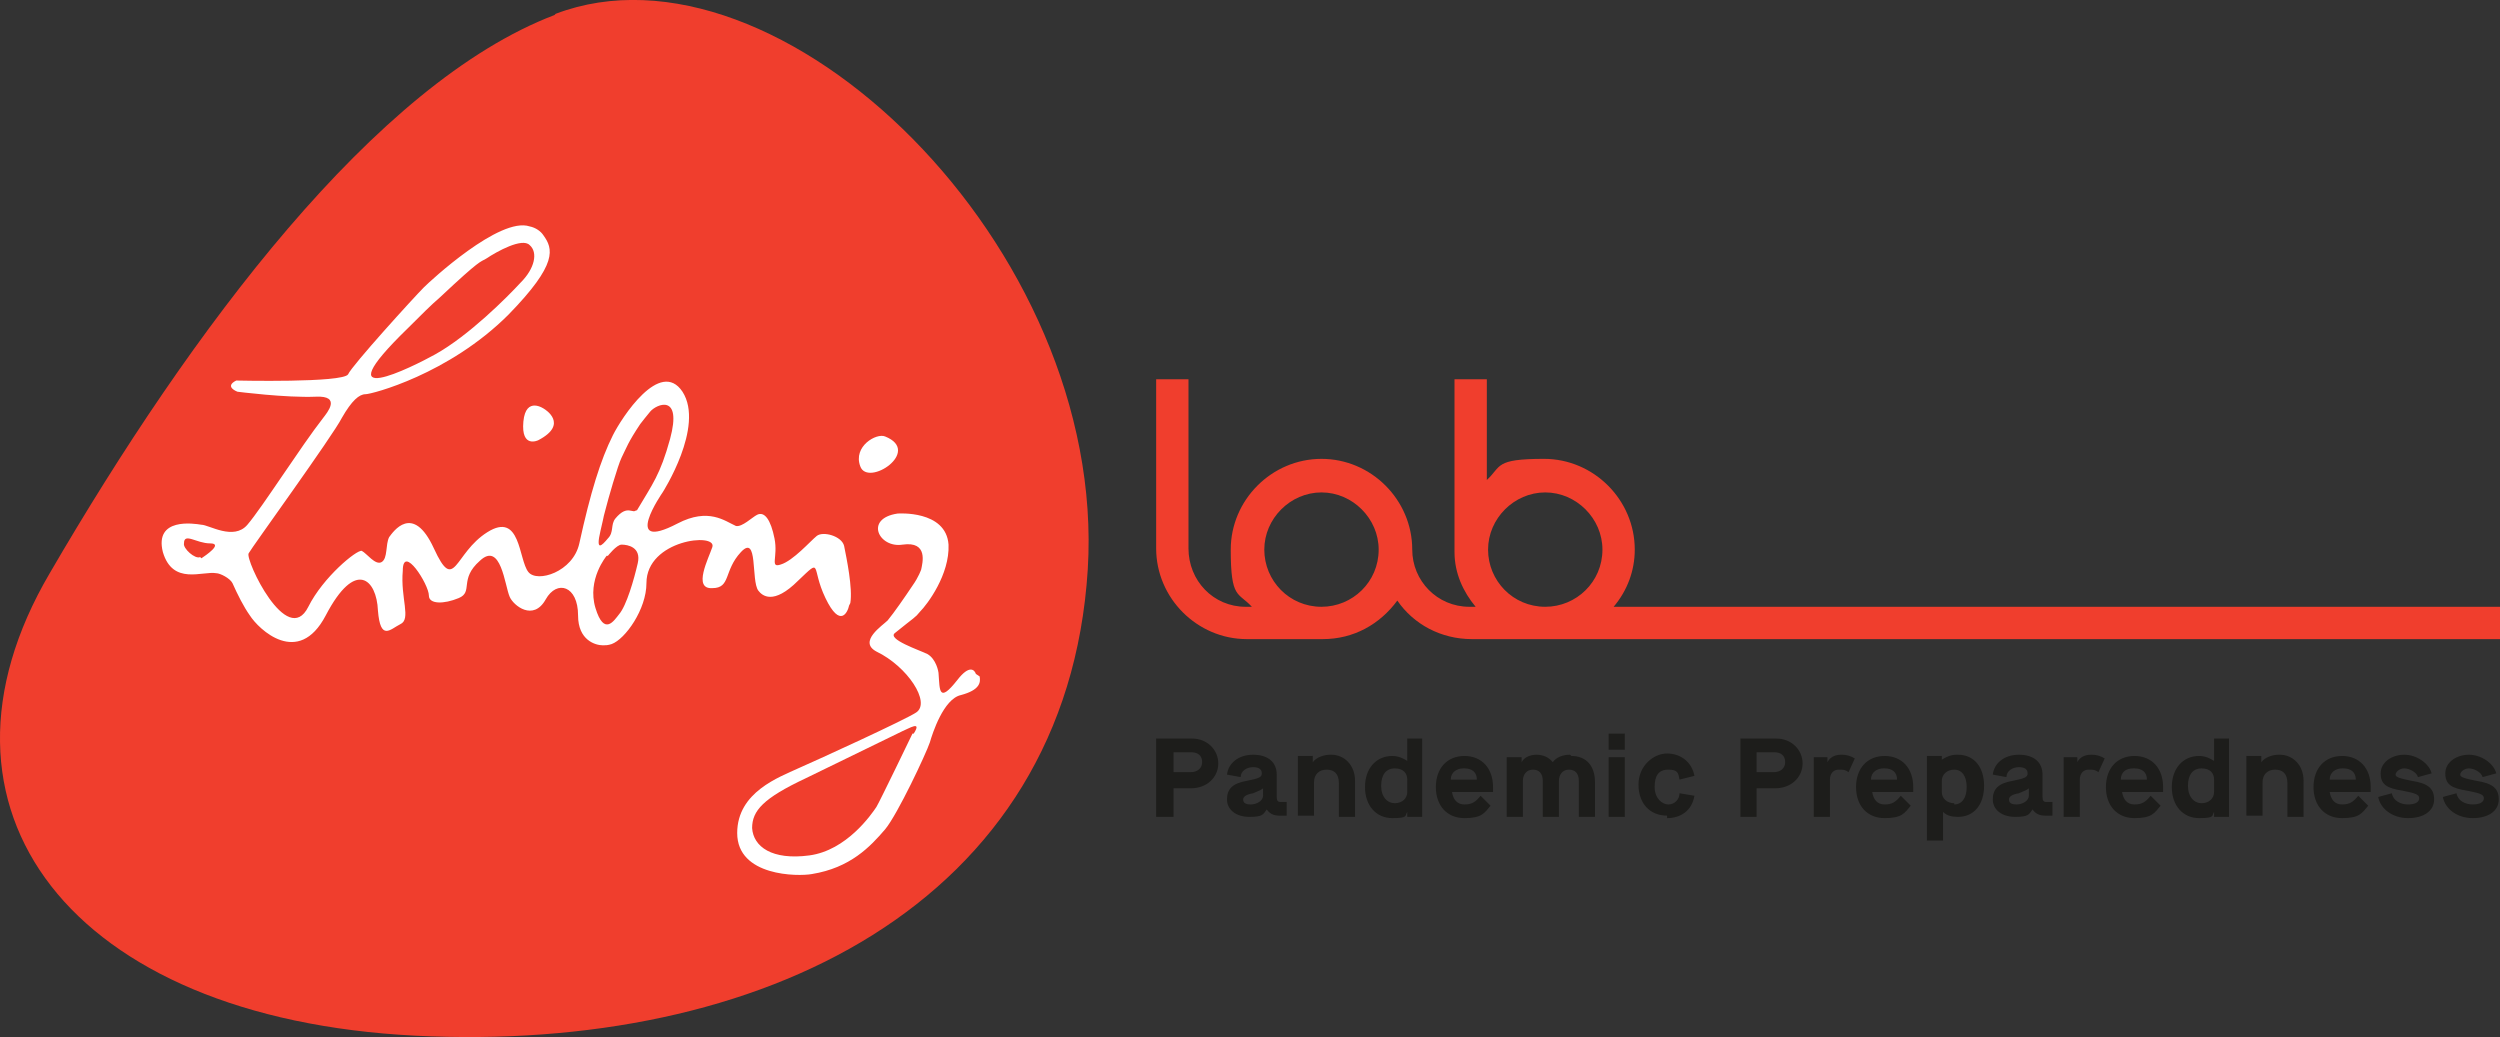
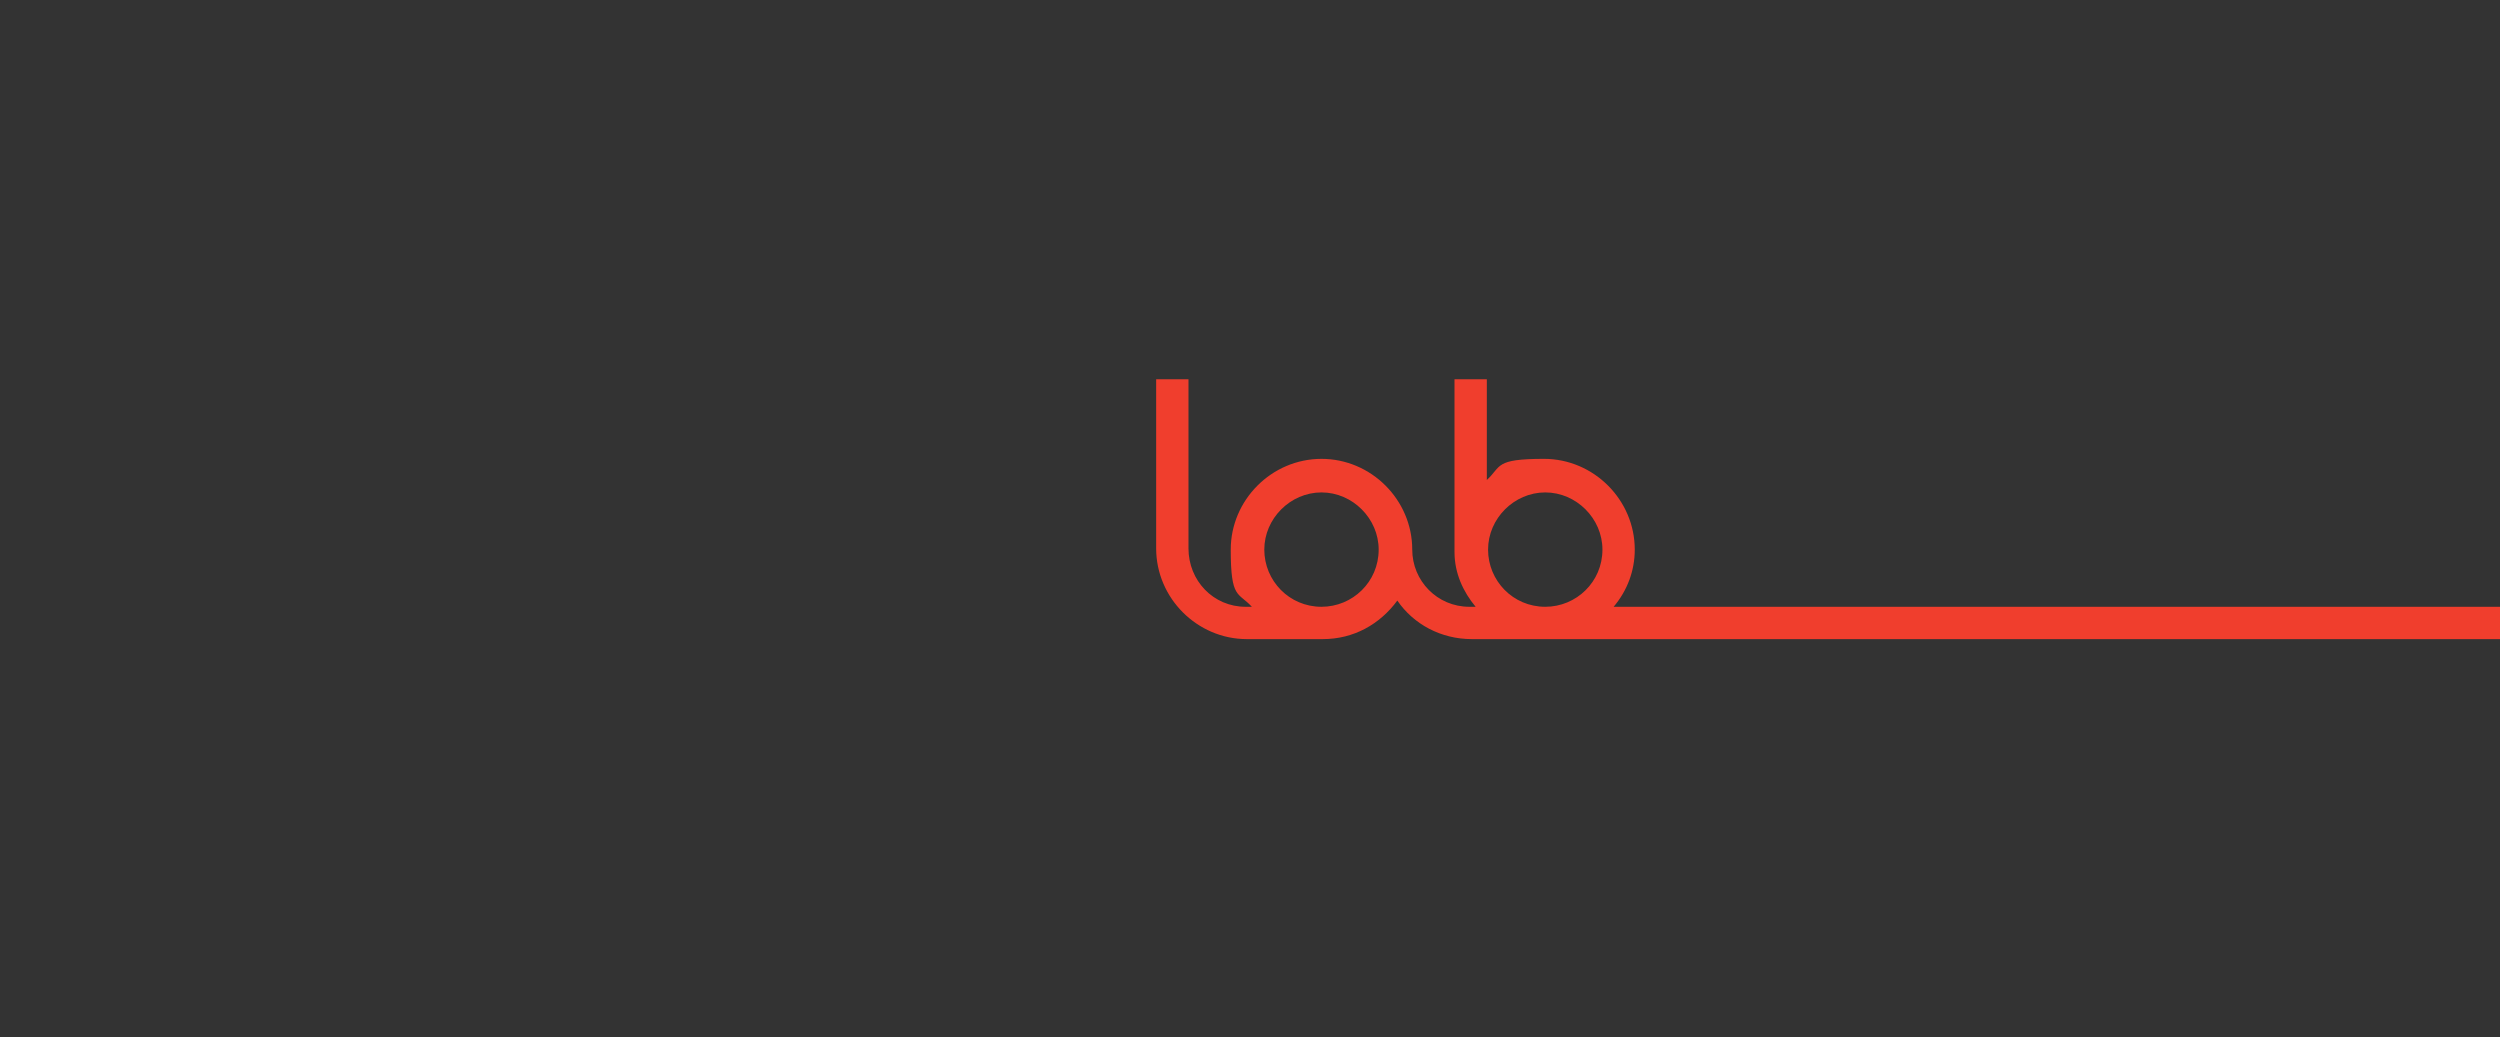
<svg xmlns="http://www.w3.org/2000/svg" id="Ebene_2" viewBox="0 0 201.1 83.42">
  <rect x="0" y="0" width="201.1" height="83.42" fill="#333333" stroke="none" />
  <defs>
    <style>.cls-1{fill:#1d1d1b;}.cls-2{fill:#fff;}.cls-3{fill:#f03e2d;}</style>
  </defs>
  <g id="Ebene_1-2">
-     <path class="cls-2" d="M51.1,41.01c-.3.4-.7-.5-1.7.7-.4.5-.1,1.1-.6,1.6-.5.6-1,1.1-.6-.6s.2-1,.4-1.7c.2-.8,1-3.6,1.3-4.2.4-.8.5-1.2,1.5-2.7,0,0,.7-.9.8-1,.5-.6,2.6-1.5,1.6,2.2-.8,2.9-1.4,3.6-2.7,5.8M48.8,44.71s.7-.9,1.1-.9c.5,0,1.6.2,1.3,1.5-.3,1.3-.9,3.4-1.5,4.1-.4.5-1.2,1.8-1.9-.5-.7-2.3.9-4.2.9-4.2M32.7,26.41c1.1-1.1,1.9-1.9,2.6-2.5,3.3-3.1,3.2-2.8,3.7-3.1.9-.6,2.9-1.7,3.5-1.1.7.6.4,1.9-.7,3-1.1,1.2-4.2,4.3-6.9,5.8-1.8,1-9.2,4.7-2.2-2.1M16,44.81c-.4.2-1.4-.7-1.3-1.1,0-.9,1,0,2.1,0s-.4,1-.7,1.2M68.4,48.51c.2-1.2-.3-3.6-.5-4.6-.2-.8-1.7-1.2-2.2-.8-.5.4-1.9,2-2.9,2.3-.9.3-.2-.6-.5-2.1s-.8-2.2-1.4-1.9c-.4.2-1.2,1-1.7.9-.9-.4-2.2-1.5-4.7-.2-4.6,2.4-1.2-2.5-1.2-2.5,0,0,3.4-5.3,1.6-8.1-1.8-2.7-4.9,2.1-5.6,3.5-1,2-1.8,4.6-2.7,8.7-.5,2.3-3.4,3.2-4.1,2.3-.8-1-.6-4.9-3.3-3.2-2.7,1.7-2.6,5-4.3,1.3-1.7-3.7-3.3-1.3-3.6-.9-.3.6-.1,1.7-.6,2s-1.2-.7-1.6-.9c-.4-.1-3.1,2.1-4.3,4.5-1.7,3.4-5.1-3.8-4.8-4.3.2-.4,6.8-9.5,7.5-10.9.8-1.4,1.4-1.9,1.9-1.9s6.7-1.6,11.5-6.4c4-4.1,3.6-5.3,2.8-6.4-.2-.3-.6-.6-1.1-.7-2.4-.8-8,4.4-8.5,4.9-.8.8-5.8,6.3-6.1,7-.4.7-9,.5-9,.5-1,.5.1.9.1.9,0,0,3.9.5,6.3.4,2.1-.1.9,1.3.6,1.7-1.8,2.3-4.9,7.2-6.1,8.6-1.1,1.3-3.1,0-3.7,0-.6-.1-3.8-.6-3.1,2.2.8,2.7,3.2,1.5,4.3,1.7.3,0,1.1.4,1.3.8.4.9.9,1.9,1.4,2.6.7,1.1,3.9,4.2,6.1,0,2.4-4.6,4.1-2.9,4.2-.4.2,2.5,1,1.5,1.8,1.1.9-.4,0-2.1.2-4.3,0-2.2,2.1,1.1,2.1,2,0,.7,1.2.7,2.4.2,1.2-.5,0-1.5,1.7-3,1.7-1.6,2,2,2.4,2.9.3.7,1.9,2,2.9.2.9-1.6,2.6-1.1,2.6,1.3,0,2,1.4,2.4,2,2.4.2,0,.4,0,.7-.1,1.1-.4,2.8-2.8,2.8-4.9,0-3.5,5.7-4.1,5.3-2.9-.3.9-1.6,3.4,0,3.3,1.6,0,.9-1.4,2.3-2.9s.8,2.3,1.4,3.1c.3.4,1.2,1.2,3.2-.8,2-1.9,1-1.1,2.2,1.4s1.8,1.1,1.9.6M43.3,35.41c2.5-1.3.5-2.5.5-2.5,0,0-1.5-1.1-1.7,1-.2,2.2,1.2,1.5,1.2,1.5M71.1,35.11c-.7-.3-2.6.8-2,2.4.6,1.7,5-1.2,2-2.4M73.3,59.01s-2.6,5.4-2.9,5.9c-.4.6-2.4,3.5-5.4,3.9s-4.5-.7-4.6-2.2c0-1.4.9-2.4,4.3-4,7.4-3.6,7.8-3.8,7.8-3.8.5-.2,1.6-.9.9.2M78.4,54.21c-.1-.3-.5-.8-1.5.5-1.5,1.9-1.4.8-1.5-.5,0-.2-.2-1.2-.9-1.6-.6-.3-3.3-1.2-2.6-1.7,1.6-1.3,1.6-1.2,2-1.7.6-.6,2.4-3,2.3-5.4-.2-2.8-4.1-2.5-4.1-2.5-2.7.4-1.5,2.8.4,2.5,2.1-.3,1.6,1.5,1.5,2,0,0-.2.6-.7,1.3-.6.9-1.5,2.2-2,2.8-.4.4-2.4,1.7-.9,2.5,2.5,1.2,4.4,4.1,3.2,4.9-.9.6-7.9,3.8-9.5,4.5-1.5.7-4.9,1.9-4.9,5.2,0,3.5,4.9,3.5,6,3.3,3.1-.5,4.7-2.2,5.9-3.6,1-1.2,3.3-6.1,3.6-7,.2-.7,1.1-3.5,2.5-3.8,1.5-.4,1.6-1,1.5-1.5" />
    <path class="cls-3" d="M200.9,48.81h-71.1c1.1-1.3,1.7-2.9,1.7-4.6,0-4-3.3-7.3-7.3-7.3s-3.4.6-4.6,1.7v-8.1h-2.6v13.9h0c0,1.7.7,3.2,1.7,4.4h-.5c-2.6,0-4.6-2.1-4.6-4.6h0c0-4-3.3-7.3-7.3-7.3s-7.3,3.3-7.3,7.3.6,3.4,1.7,4.6h-.5c-2.6,0-4.6-2.1-4.6-4.7v-13.6h-2.6v13.6c0,4,3.3,7.3,7.3,7.3h6.1c2.5,0,4.6-1.2,6-3.1,1.3,1.9,3.5,3.1,6,3.1h82.7v-2.6h-.2ZM110.9,44.21c0,2.6-2.1,4.6-4.6,4.6h0c-2.6,0-4.6-2.1-4.6-4.6s2.1-4.6,4.6-4.6,4.6,2.1,4.6,4.6h0ZM128.9,44.21c0,2.6-2.1,4.6-4.6,4.6h0c-2.6,0-4.6-2.1-4.6-4.6s2.1-4.6,4.6-4.6,4.6,2.1,4.6,4.6h0Z" />
-     <path class="cls-3" d="M44.6,1.21C30.2,6.71,15.4,26.51,4,46.11c-11.1,18.9,1.6,35.8,29.4,37.2,27.7,1.4,52.4-10.5,54.1-37.5C89.1,19.81,62.6-5.69,44.7,1.11h0l-.1.1Z" />
-     <path class="cls-2" d="M51.2,41.01c-.3.4-.7-.5-1.7.7-.4.5-.1,1.1-.6,1.6-.5.6-1,1.1-.6-.6s.2-1,.4-1.7c.2-.8,1-3.6,1.3-4.2.4-.8.5-1.2,1.5-2.7,0,0,.7-.9.8-1,.5-.6,2.6-1.5,1.6,2.2-.8,2.9-1.4,3.6-2.7,5.8M48.9,44.71s.7-.9,1.1-.9c.5,0,1.6.2,1.3,1.5-.3,1.3-.9,3.4-1.5,4.1-.4.5-1.2,1.8-1.9-.5-.7-2.3.9-4.2.9-4.2M32.8,26.41c1.1-1.1,1.9-1.9,2.6-2.5,3.3-3.1,3.2-2.8,3.7-3.1.9-.6,2.9-1.7,3.5-1.1.7.6.4,1.9-.7,3-1.1,1.2-4.2,4.3-6.9,5.8-1.8,1-9.2,4.7-2.2-2.1M16.1,44.81c-.4.2-1.4-.7-1.3-1.1,0-.9,1,0,2.1,0s-.4,1-.7,1.2M68.4,48.51c.2-1.2-.3-3.6-.5-4.6-.2-.8-1.7-1.2-2.2-.8-.5.4-1.9,2-2.9,2.3-.9.3-.2-.6-.5-2.1s-.8-2.2-1.4-1.9c-.4.2-1.2,1-1.7.9-.9-.4-2.2-1.5-4.7-.2-4.6,2.4-1.2-2.5-1.2-2.5,0,0,3.4-5.3,1.6-8.1-1.8-2.7-4.9,2.1-5.6,3.5-1,2-1.8,4.6-2.7,8.7-.5,2.3-3.4,3.2-4.1,2.3-.8-1-.6-4.9-3.3-3.2-2.7,1.7-2.6,5-4.3,1.3-1.7-3.7-3.3-1.3-3.6-.9-.3.6-.1,1.7-.6,2s-1.2-.7-1.6-.9c-.4-.1-3.1,2.1-4.3,4.5-1.7,3.4-5.1-3.8-4.8-4.3.2-.4,6.8-9.5,7.5-10.9.8-1.4,1.4-1.9,1.9-1.9s6.7-1.6,11.5-6.4c4-4.1,3.6-5.3,2.8-6.4-.2-.3-.6-.6-1.1-.7-2.4-.8-8,4.4-8.5,4.9-.8.8-5.8,6.3-6.1,7-.4.7-9,.5-9,.5-1,.5.1.9.1.9,0,0,3.9.5,6.3.4,2.1-.1.9,1.3.6,1.7-1.8,2.3-4.9,7.2-6.1,8.6-1.1,1.3-3.1,0-3.7,0-.6-.1-3.8-.6-3.1,2.2.8,2.7,3.2,1.5,4.3,1.7.3,0,1.1.4,1.3.8.4.9.9,1.9,1.4,2.6.7,1.1,3.9,4.2,6.1,0,2.4-4.6,4.1-2.9,4.2-.4.2,2.5,1,1.5,1.8,1.1.9-.4,0-2.1.2-4.3,0-2.2,2.1,1.1,2.1,2,0,.7,1.2.7,2.4.2,1.2-.5,0-1.5,1.7-3,1.7-1.6,2,2,2.4,2.9.3.7,1.9,2,2.9.2.9-1.6,2.6-1.1,2.6,1.3,0,2,1.4,2.4,2,2.4.2,0,.4,0,.7-.1,1.1-.4,2.8-2.8,2.8-4.9,0-3.5,5.7-4.1,5.3-2.9-.3.9-1.6,3.4,0,3.3,1.5,0,.9-1.4,2.3-2.9s.8,2.3,1.4,3.1c.3.4,1.2,1.2,3.2-.8,2-1.9,1-1.1,2.2,1.4s1.8,1.1,1.9.6M43.3,35.41c2.5-1.3.5-2.5.5-2.5,0,0-1.5-1.1-1.7,1-.2,2.2,1.2,1.5,1.2,1.5M71.2,35.11c-.7-.3-2.6.8-2,2.4.6,1.7,5-1.2,2-2.4M73.4,59.01s-2.6,5.4-2.9,5.9c-.4.6-2.4,3.5-5.4,3.9s-4.5-.7-4.6-2.2c0-1.4.9-2.4,4.3-4,7.4-3.6,7.8-3.8,7.8-3.8.5-.2,1.6-.9.9.2M78.5,54.21c-.1-.3-.5-.8-1.5.5-1.5,1.9-1.4.8-1.5-.5,0-.2-.2-1.2-.9-1.6-.6-.3-3.3-1.2-2.6-1.7,1.6-1.3,1.6-1.2,2-1.7.6-.6,2.4-3,2.3-5.4-.2-2.8-4.1-2.5-4.1-2.5-2.7.4-1.5,2.8.4,2.5,2.1-.3,1.6,1.5,1.5,2,0,0-.2.6-.7,1.3-.6.9-1.5,2.2-2,2.8-.4.4-2.4,1.7-.9,2.5,2.5,1.2,4.4,4.1,3.2,4.9-.9.6-7.9,3.8-9.5,4.5-1.5.7-4.9,1.9-4.9,5.2,0,3.5,4.9,3.5,6,3.3,3.1-.5,4.7-2.2,5.9-3.6,1-1.2,3.3-6.1,3.6-7,.2-.7,1.1-3.5,2.5-3.8,1.5-.4,1.6-1,1.5-1.5" />
-     <path class="cls-1" d="M93.1,65.71h1.3v-2.3h1.4c1.3,0,2.2-.9,2.2-2s-.9-2-2.1-2h-2.9v6.3h.1ZM94.4,62.11v-1.6h1.4c.6,0,.9.3.9.8s-.4.8-.9.8c0,0-1.4,0-1.4,0ZM103.4,64.51h-.4c-.2,0-.3-.1-.3-.4v-1.8c0-1-.7-1.6-1.9-1.6s-2,.7-2.1,1.6l1.1.2c0-.5.5-.8,1-.8s.7.2.7.5-.2.4-1.2.6c-1.2.2-1.6.7-1.6,1.5s.7,1.4,1.8,1.4,1.1-.2,1.4-.6c.2.3.5.5,1,.5h.6v-1.1s-.1,0-.1,0ZM101.6,64.01c0,.4-.5.7-1,.7s-.6-.2-.6-.4.2-.4.8-.5c.5-.2.7-.3.8-.4v.6h0ZM107,60.71c-.5,0-1.1.2-1.4.6v-.5h-1.2v4.8h1.3v-2.7c0-.6.4-1,1-1s1,.3,1,1.1v2.7h1.3v-2.9c0-1.3-.9-2.1-1.9-2.1h-.1ZM113.2,59.41v1.8c-.3-.2-.7-.4-1.2-.4-1.3,0-2.2,1-2.2,2.5s.9,2.5,2.2,2.5,1-.2,1.2-.5v.4h1.2v-6.3h-1.3.1ZM113.2,63.71c0,.5-.4.9-1,.9s-1.1-.5-1.1-1.4.4-1.4,1.1-1.4,1,.4,1,.9v.9h0v.1ZM116.8,63.71h3.3v-.4c0-1.5-.9-2.5-2.3-2.5s-2.3,1-2.3,2.5.9,2.5,2.3,2.5,1.6-.4,2.1-1l-.8-.8c-.4.5-.7.7-1.3.7s-.9-.4-1-1h0ZM117.8,61.81c.6,0,1,.3,1,.9h-2.1c0-.6.5-.9,1-.9h.1ZM126.3,60.71c-.6,0-1.1.2-1.4.6-.3-.4-.8-.6-1.3-.6s-1,.2-1.2.6v-.4h-1.2v4.8h1.3v-2.9c0-.5.3-.9.8-.9s.8.3.8.9v2.9h1.3v-2.9c0-.5.3-.9.8-.9s.8.3.8.9v2.9h1.3v-2.8c0-1.3-.7-2.1-1.9-2.1h0l-.1-.1ZM129.4,60.31h1.3v-1.3h-1.3v1.3h0ZM129.4,65.71h1.3v-4.8h-1.3v4.8h0ZM134.1,65.81c1.1,0,2-.6,2.2-1.8l-1.2-.2c0,.5-.4.9-.9.9s-1.1-.5-1.1-1.4.3-1.4,1.1-1.4.8.3.9.8l1.2-.3c-.2-1.1-1.1-1.8-2.2-1.8s-2.3,1-2.3,2.5.9,2.5,2.3,2.5h0v.2ZM140,65.71h1.3v-2.3h1.5c1.3,0,2.2-.9,2.2-2s-.9-2-2.1-2h-2.9v6.3h0ZM141.3,62.11v-1.6h1.4c.6,0,.9.3.9.8s-.4.8-.9.8c0,0-1.4,0-1.4,0ZM148.1,60.71c-.5,0-.9.2-1.1.6v-.4h-1.1v4.8h1.3v-3c0-.5.3-.8.7-.8s.5,0,.8.2l.5-1.1c-.3-.2-.7-.3-1-.3h-.1ZM150.6,63.71h3.3v-.4c0-1.5-.9-2.5-2.3-2.5s-2.3,1-2.3,2.5.9,2.5,2.3,2.5,1.6-.4,2.1-1l-.8-.8c-.4.5-.7.7-1.3.7s-.9-.4-1-1h0ZM151.6,61.81c.6,0,1,.3,1,.9h-2.1c0-.6.5-.9,1-.9h.1ZM157.4,60.71c-.5,0-.9.2-1.2.4v-.3h-1.2v6.8h1.3v-2.3c.3.3.7.4,1.2.4,1.3,0,2.1-1,2.1-2.5s-.8-2.5-2.1-2.5h-.1ZM157.2,64.61c-.6,0-1-.4-1-.9v-.9c0-.5.4-.9,1-.9s1,.5,1,1.4-.4,1.4-1,1.4h0v-.1ZM165,64.51h-.4c-.2,0-.3-.1-.3-.4v-1.8c0-1-.7-1.6-1.9-1.6s-2,.7-2.1,1.6l1.1.2c0-.5.5-.8,1-.8s.7.2.7.5-.2.4-1.2.6c-1.2.2-1.6.7-1.6,1.5s.7,1.4,1.8,1.4,1.1-.2,1.4-.6c.2.3.5.5,1,.5h.6v-1.1s-.1,0-.1,0ZM163.2,64.01c0,.4-.5.7-1,.7s-.6-.2-.6-.4.2-.4.8-.5c.5-.2.7-.3.8-.4v.6h0ZM168.2,60.71c-.5,0-.9.2-1.1.6v-.4h-1.1v4.8h1.3v-3c0-.5.3-.8.7-.8s.5,0,.8.2l.5-1.1c-.3-.2-.7-.3-1-.3h-.1ZM170.7,63.71h3.3v-.4c0-1.5-.9-2.5-2.3-2.5s-2.3,1-2.3,2.5.9,2.5,2.3,2.5,1.6-.4,2.1-1l-.8-.8c-.4.5-.7.7-1.3.7s-.9-.4-1-1h0ZM171.7,61.81c.6,0,1,.3,1,.9h-2.1c0-.6.4-.9,1-.9h.1ZM178.1,59.41v1.8c-.3-.2-.7-.4-1.2-.4-1.3,0-2.2,1-2.2,2.5s.9,2.5,2.2,2.5,1-.2,1.2-.5v.4h1.2v-6.3h-1.3.1ZM178.1,63.71c0,.5-.4.9-1,.9s-1.1-.5-1.1-1.4.4-1.4,1.1-1.4,1,.4,1,.9v.9h0v.1ZM183.3,60.71c-.5,0-1.1.2-1.4.6v-.5h-1.2v4.8h1.3v-2.7c0-.6.4-1,1-1s1,.3,1,1.1v2.7h1.3v-2.9c0-1.3-.9-2.1-1.9-2.1h-.1ZM187.4,63.71h3.3v-.4c0-1.5-.9-2.5-2.3-2.5s-2.3,1-2.3,2.5.9,2.5,2.3,2.5,1.6-.4,2.1-1l-.8-.8c-.4.5-.7.7-1.3.7s-.9-.4-1-1h0ZM188.5,61.81c.6,0,1,.3,1,.9h-2.1c0-.6.5-.9,1-.9h.1ZM193.7,65.81c1.3,0,2.1-.6,2.1-1.5s-.5-1.3-1.8-1.5c-1-.2-1.3-.3-1.3-.5s.3-.5.7-.5,1,.3,1.1.7l1.1-.3c-.2-.8-1.2-1.5-2.2-1.5s-1.9.6-1.9,1.5.5,1.2,1.8,1.4c1,.2,1.3.3,1.3.6s-.3.5-.9.5-1.2-.3-1.3-.9l-1.1.3c.2,1,1.2,1.7,2.4,1.7h0ZM198.9,65.81c1.3,0,2.1-.6,2.1-1.5s-.5-1.3-1.8-1.5c-1-.2-1.3-.3-1.3-.5s.3-.5.7-.5,1,.3,1.1.7l1.1-.3c-.2-.8-1.2-1.5-2.2-1.5s-1.9.6-1.9,1.5.5,1.2,1.8,1.4c1,.2,1.3.3,1.3.6s-.3.5-.9.5-1.2-.3-1.3-.9l-1.1.3c.2,1,1.2,1.7,2.4,1.7h0Z" />
  </g>
</svg>